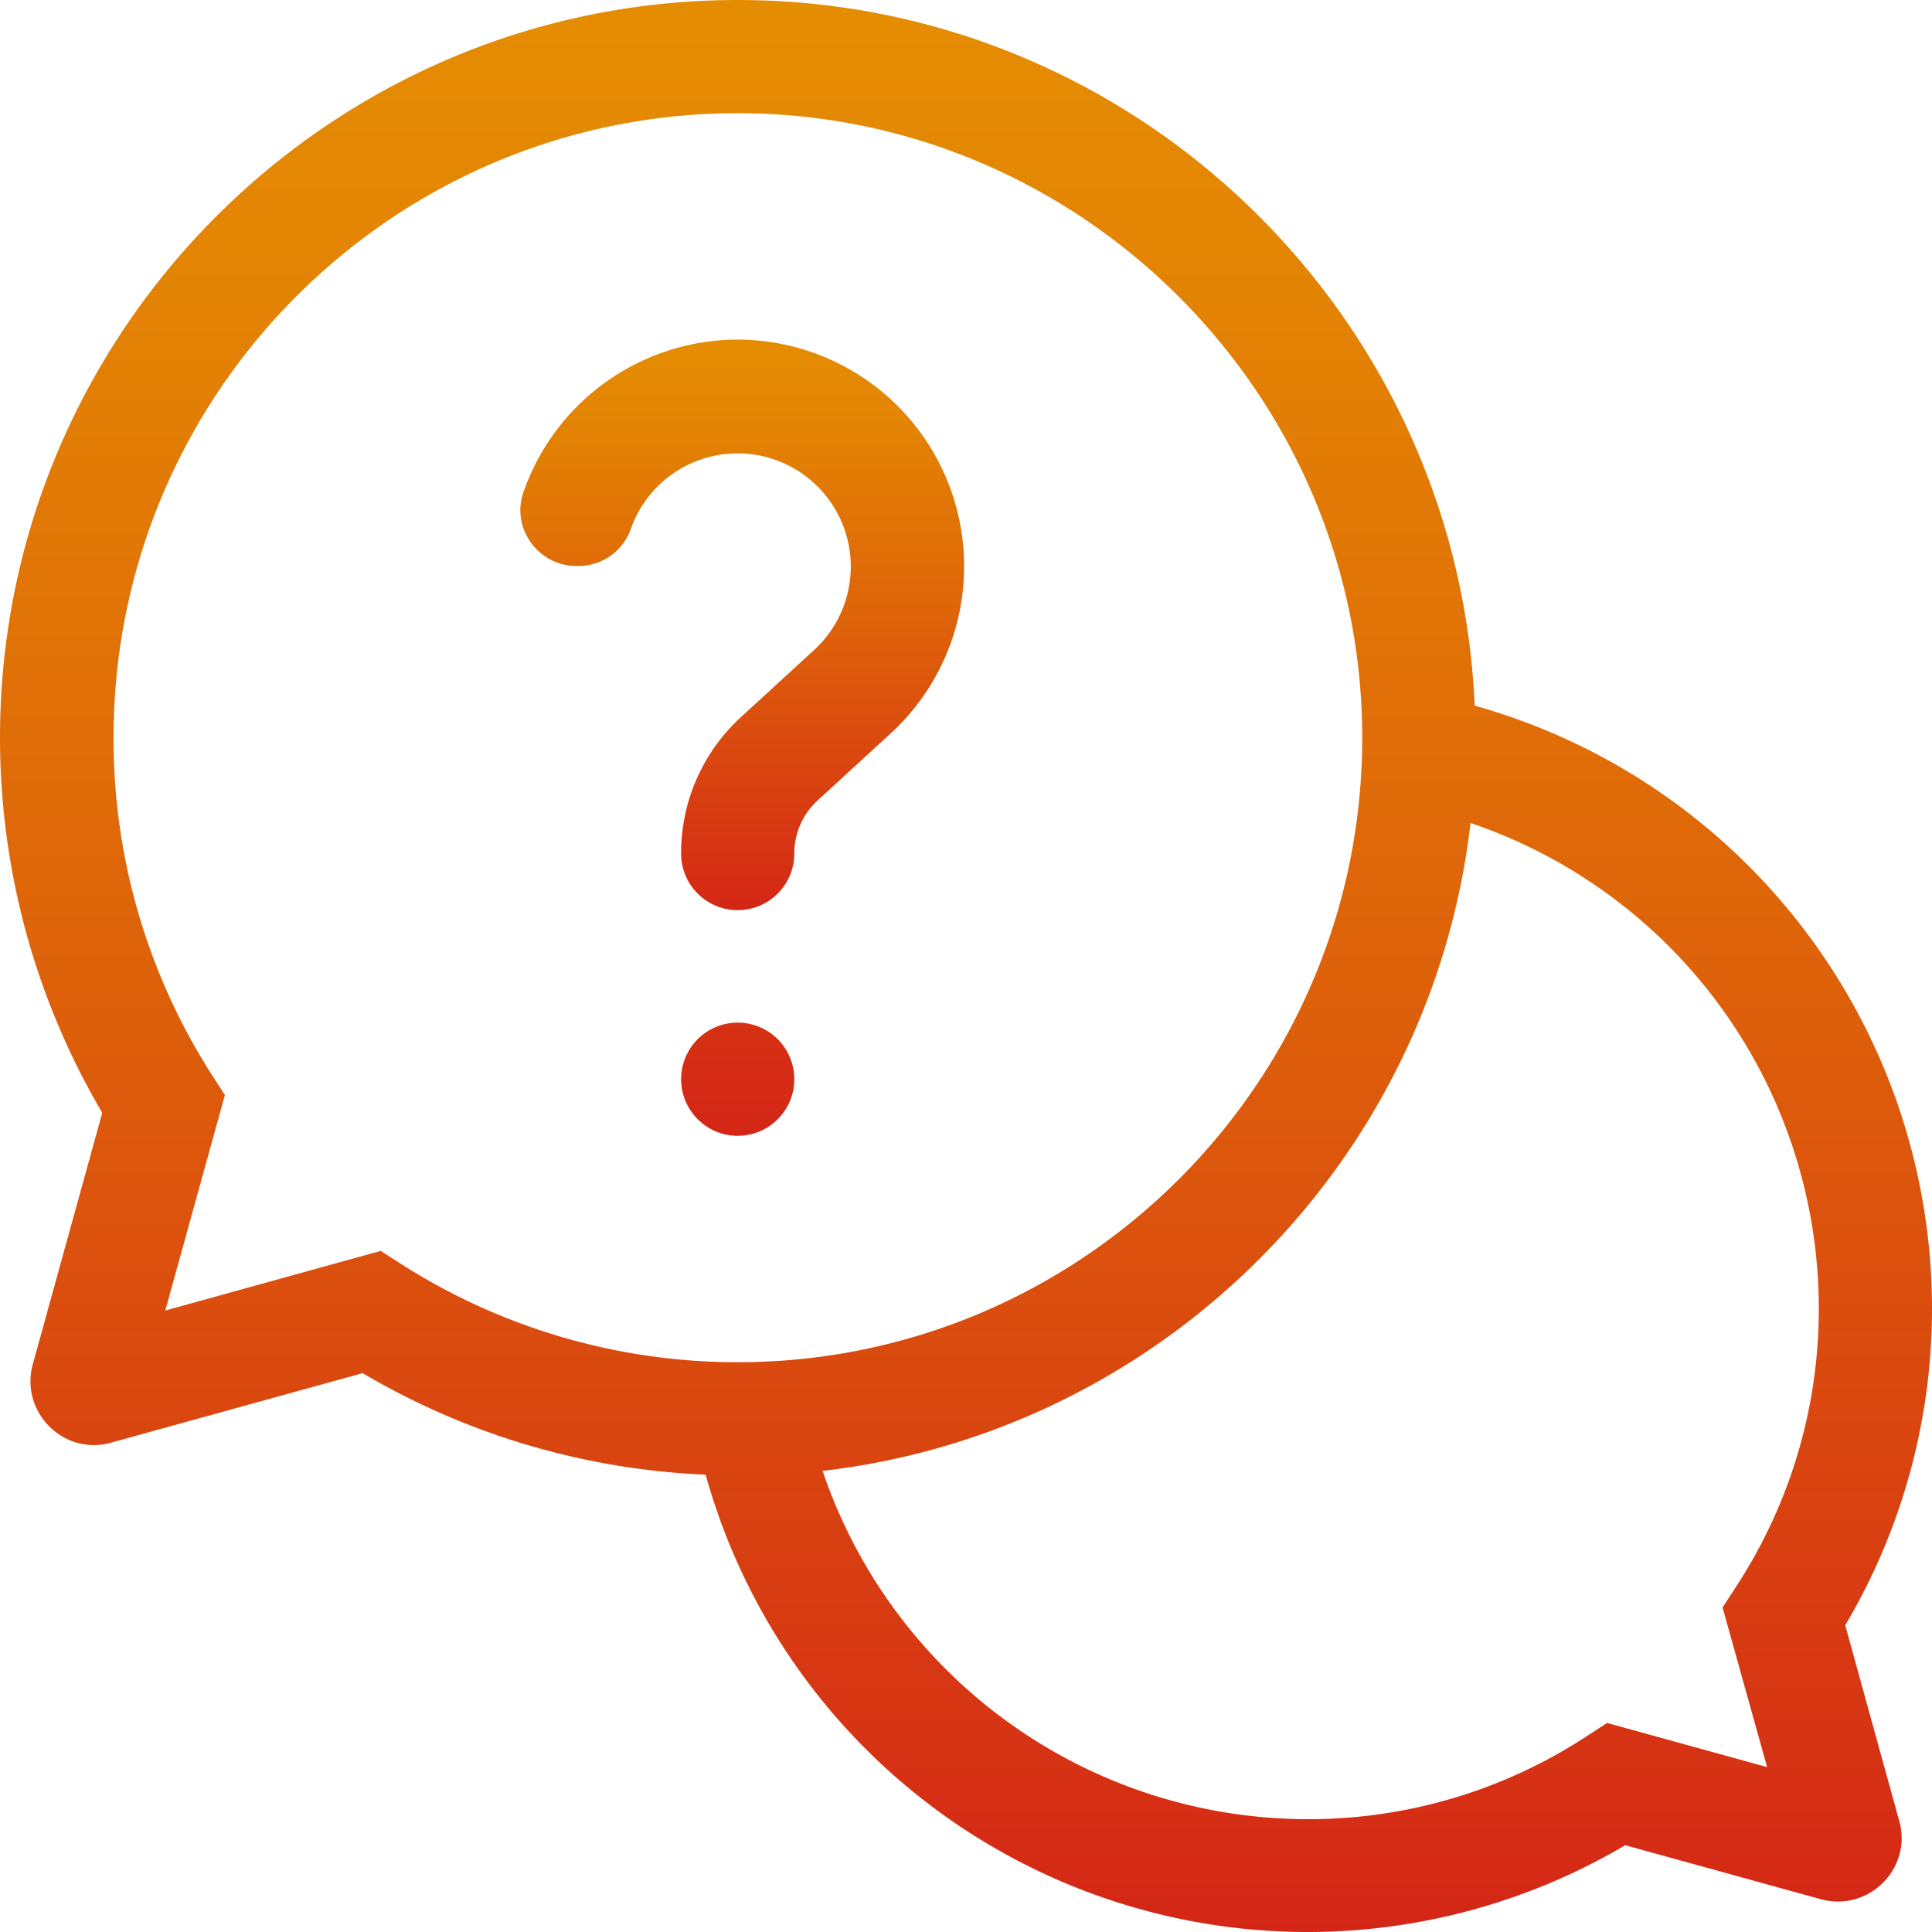
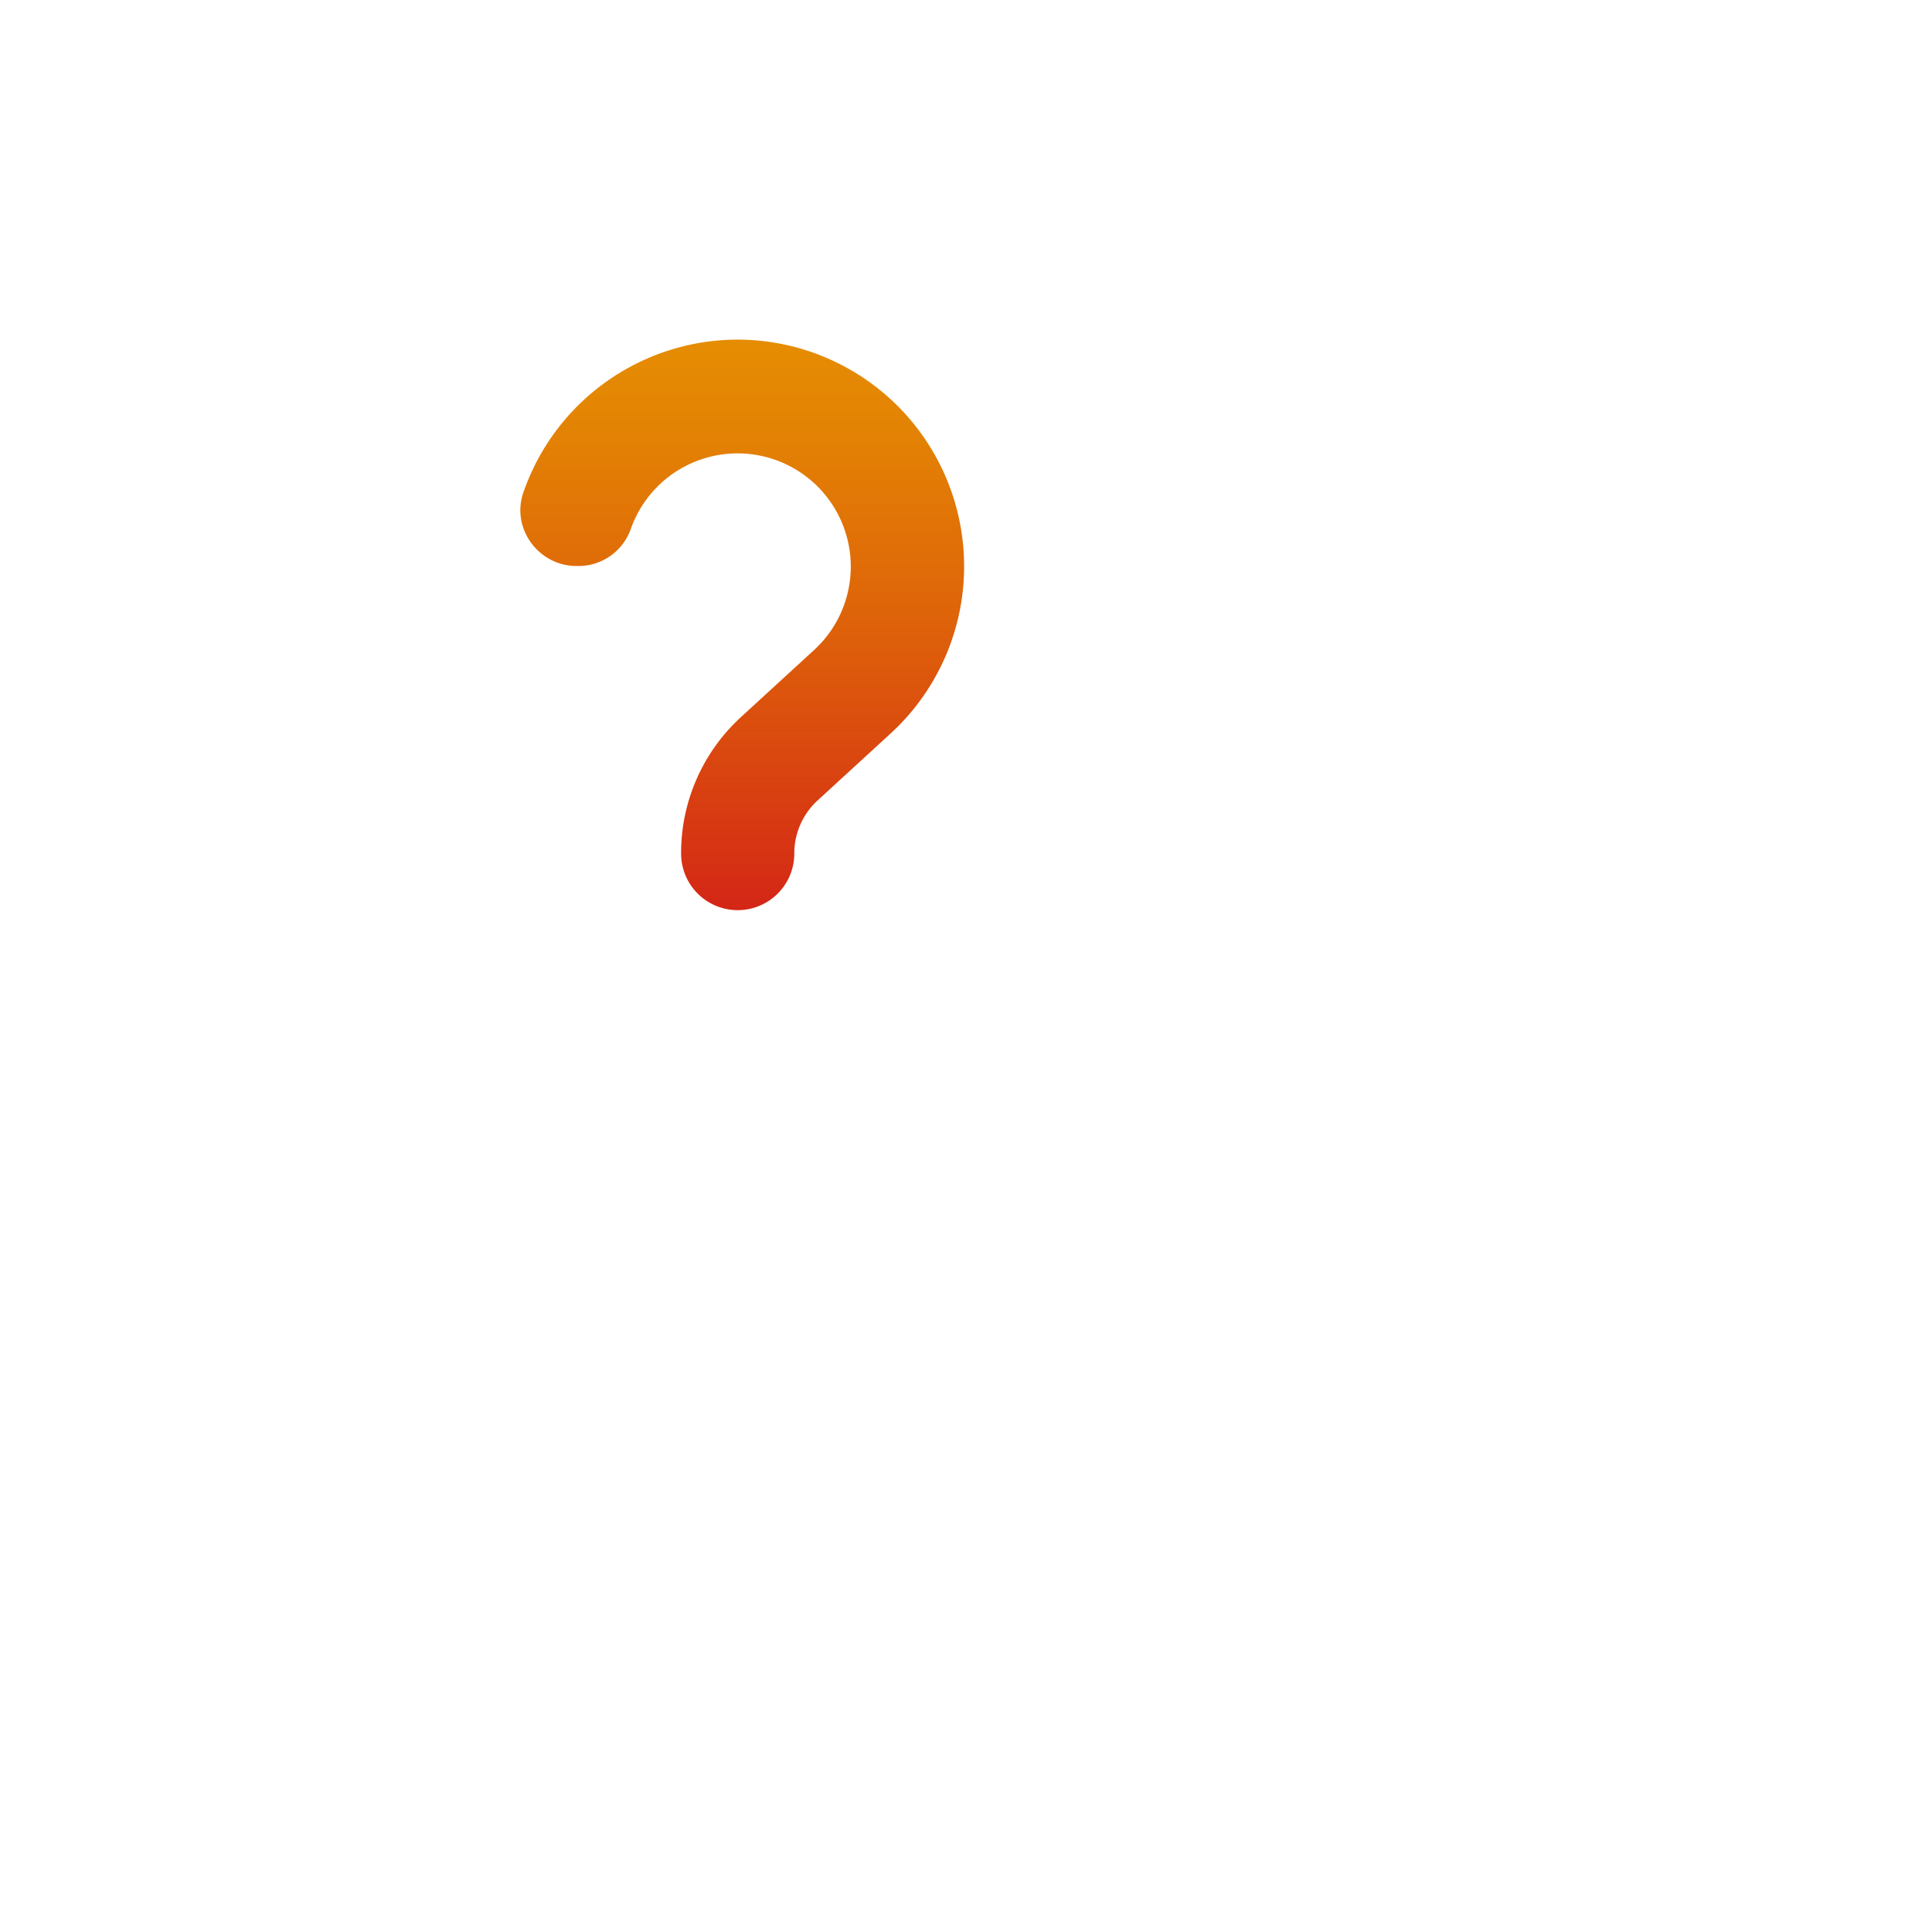
<svg xmlns="http://www.w3.org/2000/svg" xmlns:xlink="http://www.w3.org/1999/xlink" id="Capa_1" data-name="Capa 1" viewBox="0 0 512 512">
  <defs>
    <style>.cls-1{fill:url(#Degradado_sin_nombre_6);}.cls-2{fill:url(#Degradado_sin_nombre_9);}.cls-3{fill:url(#Degradado_sin_nombre_6-2);}</style>
    <linearGradient id="Degradado_sin_nombre_6" x1="256" y1="2" x2="256" y2="514" gradientTransform="matrix(1, 0, 0, -1, 0, 514)" gradientUnits="userSpaceOnUse">
      <stop offset="0" stop-color="#d42616" />
      <stop offset="0.08" stop-color="#d63114" />
      <stop offset="0.5" stop-color="#de620a" />
      <stop offset="0.82" stop-color="#e38104" />
      <stop offset="1" stop-color="#e58d02" />
    </linearGradient>
    <linearGradient id="Degradado_sin_nombre_9" x1="195.5" y1="213" x2="195.5" y2="243" gradientTransform="matrix(1, 0, 0, -1, 0, 514)" gradientUnits="userSpaceOnUse">
      <stop offset="0" stop-color="#d42616" />
      <stop offset="1" stop-color="#d63114" />
    </linearGradient>
    <linearGradient id="Degradado_sin_nombre_6-2" x1="196.7" y1="273" x2="196.7" y2="424" xlink:href="#Degradado_sin_nombre_6" />
  </defs>
-   <path class="cls-1" d="M512,346.5A166,166,0,0,0,390.8,187C386.3,83.1,300.5,0,195.5,0,87.7,0,0,87.7,0,195.5a195.83,195.83,0,0,0,27.1,99.4L8.7,361.5c-3.5,12.7,8.2,24.4,20.8,20.8l66.6-18.4A195,195,0,0,0,187,390.8,165.57,165.57,0,0,0,430.7,489l51.8,14.3c12.7,3.5,24.4-8.2,20.8-20.8L489,430.7A164.44,164.44,0,0,0,512,346.5Zm-411.1-15L43.8,347.3l15.8-57.1L56,284.6a164.7,164.7,0,0,1-25.9-89C30,103.8,104.9,29.3,196.8,30c90,.7,163.5,74.2,164.2,164.2C361.7,286,287.2,361,195.5,361a165.55,165.55,0,0,1-89-25.9ZM468.3,468.3l-42.4-11.7-5.7,3.7a134.41,134.41,0,0,1-73.7,21.8A135.85,135.85,0,0,1,218,389.8c89.8-10.4,161.3-81.8,171.7-171.7A135.85,135.85,0,0,1,482,346.6a134.41,134.41,0,0,1-21.8,73.7l-3.7,5.7Z" />
-   <circle class="cls-2" cx="195.5" cy="286" r="15" />
  <path class="cls-3" d="M195.5,90a60.18,60.18,0,0,0-56.8,40.5c-3.3,9.5,4,19.5,14.1,19.5h.7a14.74,14.74,0,0,0,13.7-9.9,30,30,0,1,1,48.5,32.2L196.4,190a48.83,48.83,0,0,0-15.9,36.2,15,15,0,0,0,30,0,19,19,0,0,1,6.2-14.1L236,194.4A60.09,60.09,0,0,0,195.5,90Z" />
</svg>